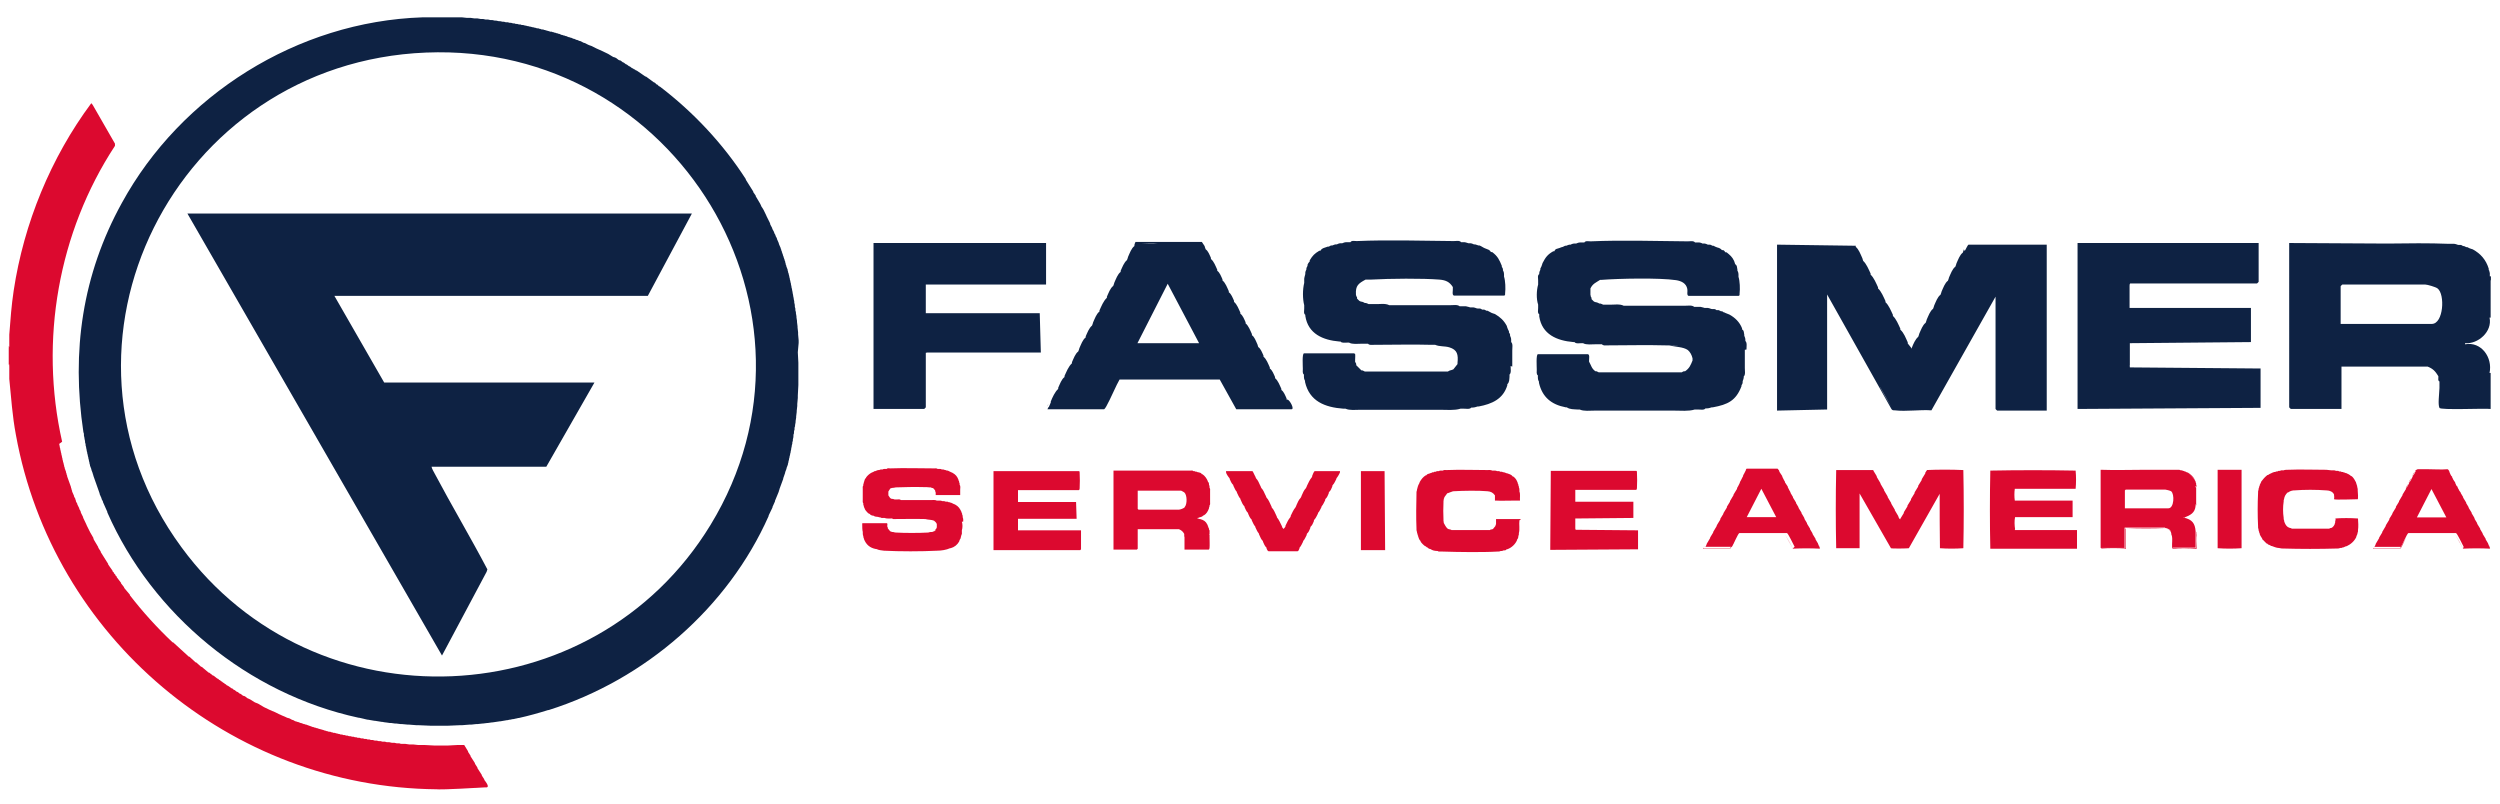
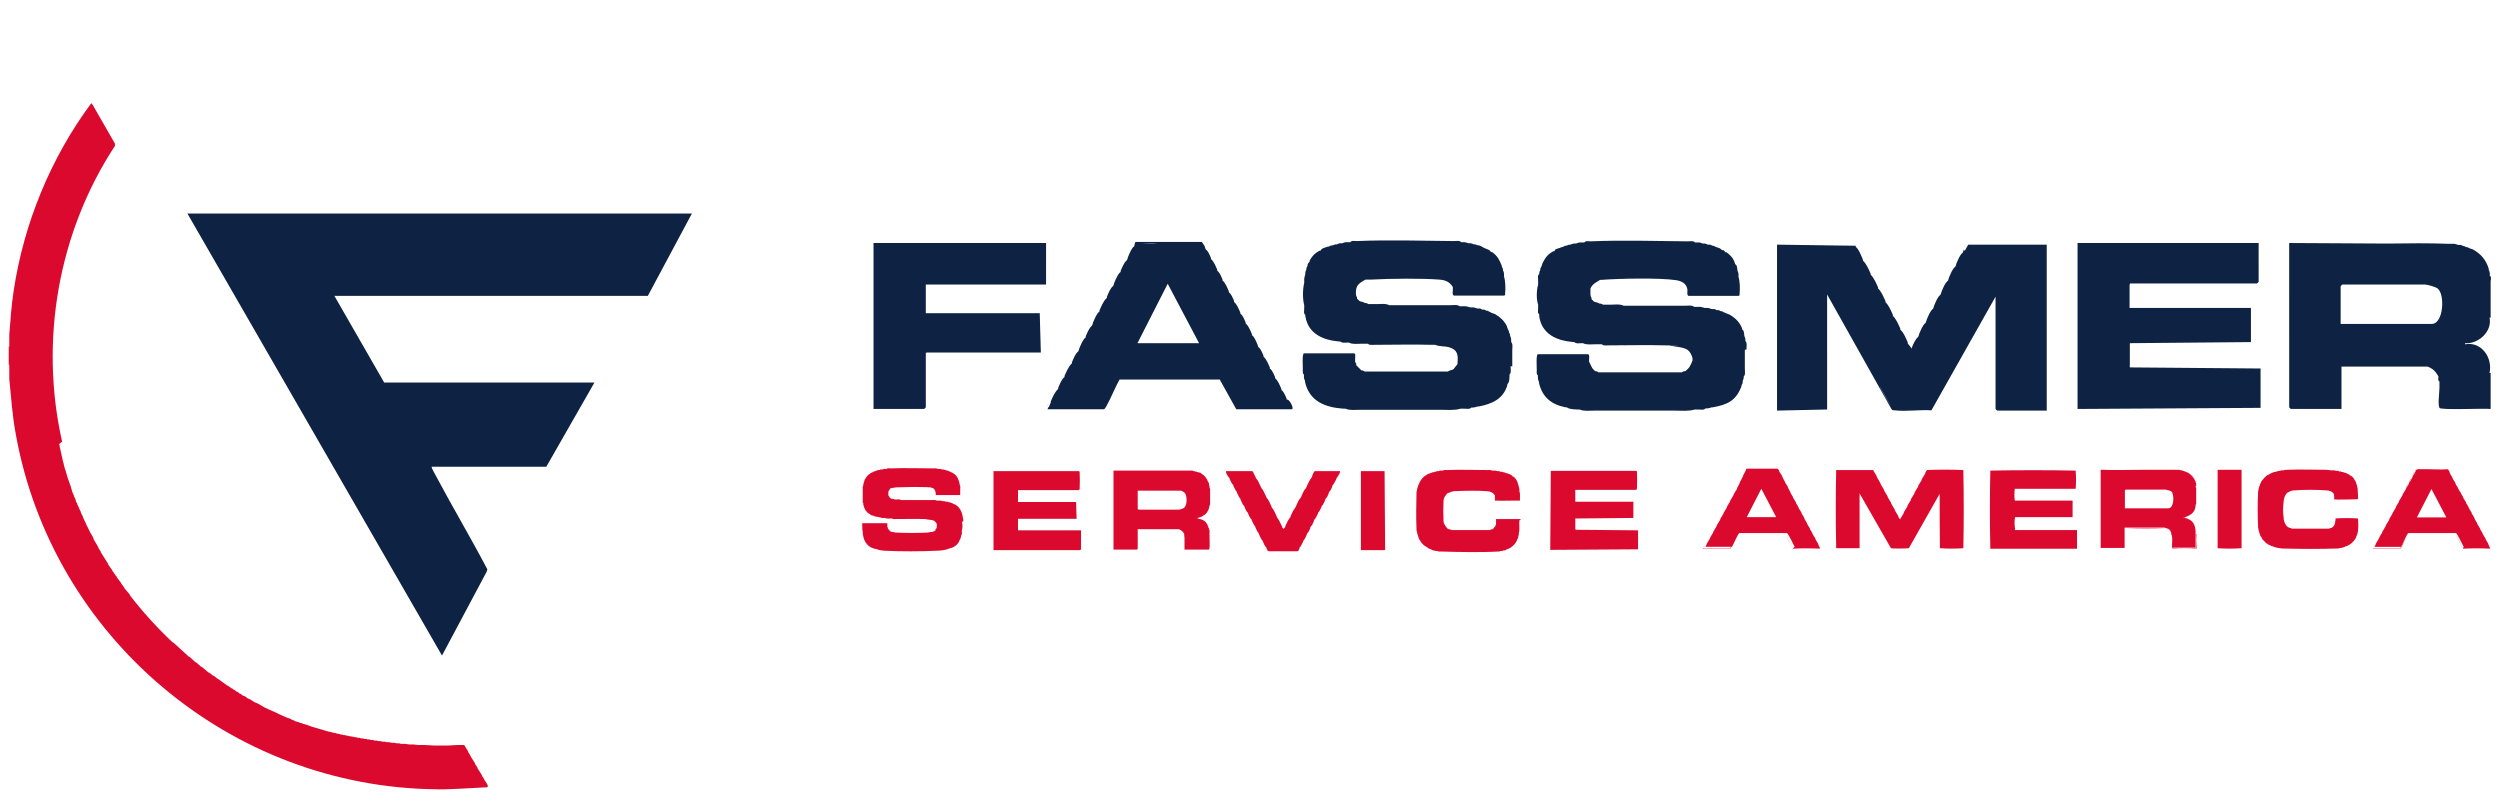
<svg xmlns="http://www.w3.org/2000/svg" viewBox="0 0 908.4 292">
  <defs>
    <style>.st0{fill:#0e2243}.st1{fill:#dc092f}</style>
  </defs>
  <path d="m21.5 161.3.2.9v.2l.2.7v.2l.2.7v.2l.2.7v.2l.2.7v.2l.2.7v.2l.2.7v.2l.2.5v.2l.2.7v.2l.2.5v.2l.5 1.4v.2l.2.5v.2l.2.5v.2l1.4 3.9v.2l.2.5v.2l.2.5v.2l.7 1.6v.2l.5.9v.2l.2.5v.2l.5.9v.2l.7 1.4v.2l.5.9c0 .2.1.5.2.7l.7 1.4v.2l1.1 2.3c.2.4.3.8.5 1.1.6 1.3 1.3 2.6 2.1 3.9 0 .2.1.4.2.7l1.6 2.7v.2l.9 1.4v.2l2.7 4.3v.2l1.6 2.3v.2l.5.5v.2l.5.5v.2l.5.5v.2l1.6 2.1v.2l1.1 1.4v.2l2.1 2.5v.2c4.7 6.1 9.9 11.8 15.5 17.1h.2l5.7 5.2h.2l2.3 2.1h.2l1.8 1.6h.2l2.5 2.1h.2l1.4 1.1h.2l1.4 1.1h.2l.5.5h.2l.5.5h.2l.5.5h.2l.5.5h.2l.5.5h.2l1.6 1.1h.2l.5.5h.2l.9.7h.2l.9.7h.2l.9.7c.2.1.5.1.7.2l.9.7c.4.2.8.3 1.1.5l1.4.9c.5.3 1.1.4 1.6.7 1.2.8 2.5 1.5 3.9 2.1.7.3 1.3.6 2.1.9l1.4.7c.4.2.8.3 1.1.5l.5.2c.4.2.8.3 1.1.5l.5.2c.2 0 .5.1.7.2l.9.5h.2l.9.5h.2l.5.2c.2 0 .5.1.7.2l.5.2c.2 0 .5.1.7.2l.5.2h.2l.5.2h.2l.5.2c.5.2.9.3 1.4.5l.5.2h.2l.5.2h.2l.5.2h.2l.5.2c.6.2 1.3.3 1.8.5l.5.2h.2l.5.2h.2l.5.2h.5l.5.2h.2l.5.2h.5l.5.2h.2l.7.2h.2l.5.2h.5l.5.2h.5l.5.2h.5l.5.2h.5l.7.2h.5l.5.2h.5l.5.2h.7l.5.2h.7l.5.2h.7l.5.2h.7l.5.2h.7l.7.2h.7l.7.2h.7l.7.2h.9l.7.2h.9l.9.2h.9l.9.2h.9c.4.2.7.2 1.1.2h1.1l1.4.2h1.4l1.8.2h2.3l3.7.2h4.8l3.7-.2h2.3l1.4 2.3v.2l.9 1.4v.2l1.6 2.5v.2l.9 1.4v.2l1.6 2.5v.2l.9 1.4v.2c1.6 2 1.7 2.9.3 2.7l-3.5.2h-.2c-3.5.2-7.1.4-10.5.5s-2.3 0-3.4 0c-75-.7-139.6-55.3-152.9-128.8-1.3-6.9-1.7-13.4-2.4-20.3v-4.5c0-1.5-.2-.5-.2-.6v-5.9c0-1.9.2-.3.2-.6v-4.5c.4-5.4.8-10.7 1.6-16 3.7-24.5 13.5-48.3 28.2-68.1l.5.6 8.1 14.1v.8c-20.6 31.4-27.5 70.8-19.2 107.5Z" class="st1" />
-   <path d="M290.2 124.6v-.9l-.2-2.2v-.7l-.2-1.8v-.4l-.2-1.6v-.4l-.2-1.3v-.4l-.2-1.1v-.4c-.2-.4-.2-.7-.2-1.1v-.2c-.2-.4-.2-.7-.2-1.1v-.2l-.2-.9v-.4l-.2-.9v-.2l-.2-.9v-.2l-.2-.9v-.2l-.2-.9v-.2l-.2-.7v-.2l-.2-.9v-.2l-.2-.7v-.2l-.2-.7v-.2l-.2-.7v-.2l-.2-.7v-.2l-.2-.4v-.2l-.2-.7V98l-.5-1.3v-.2l-.2-.4v-.2l-.2-.7V95l-.2-.4v-.2l-.2-.4v-.2l-.2-.4v-.2l-.2-.4v-.2l-.2-.4V92l-.2-.4v-.2l-.2-.4v-.2l-.2-.4v-.2l-.7-1.6v-.2l-.7-1.6v-.2l-.5-.9v-.2l-.5-.9v-.2l-.7-1.3v-.2l-.7-1.3c0-.2-.1-.5-.2-.7l-1.1-2.2c-.2-.4-.3-.8-.5-1.1-.4-.9-.8-1.7-1.4-2.5-.2-.4-.3-.8-.5-1.1l-1.6-2.7v-.2l-.9-1.3v-.2l-2.7-4.3v-.2c-8.3-12.9-19.1-24.4-31.3-33.7h-.2l-.7-.7h-.2l-.7-.7h-.2l-3-2.2h-.2l-3.2-2.2h-.2l-.5-.4h-.2l-.5-.4h-.2l-.9-.7h-.2l-.9-.7h-.2l-.9-.7h-.2l-.9-.7c-.2 0-.4-.1-.7-.2l-.9-.7c-.3-.2-.7-.3-1.1-.4l-1.8-1.1c-1.4-.7-2.9-1.4-4.3-2l-1.8-.9c-.4-.1-.8-.3-1.1-.4l-1.4-.7h-.2l-1.4-.7h-.2l-.9-.4h-.2l-.9-.4h-.2l-.9-.4h-.2l-.5-.2h-.2l-.9-.4h-.2l-.5-.2h-.2l-.5-.2h-.2l-.9-.4h-.2l-.5-.2h-.2l-.5-.2h-.2l-.5-.2h-.2l-.5-.2h-.5l-.5-.2h-.2l-.5-.2h-.2l-.5-.2h-.2l-.5-.2h-.5l-.5-.2h-.2l-.5-.2h-.5l-.5-.2h-.2l-.7-.2h-.2l-.7-.2h-.2l-.7-.2h-.2l-.7-.2h-.2l-.7-.2h-.5l-.5-.2h-.5l-.7-.2h-.5l-.5-.2h-.5l-.7-.2h-.5l-.7-.2h-.7l-.7-.2h-.5l-.9-.2h-.5l-.9-.2h-.5l-.9-.2h-.7l-.9-.2h-.9l-.9-.2h-.9l-1.1-.2h-1.1l-1.4-.2h-1.4l-1.8-.2H153.5C108 7.8 65.7 34.6 44.3 73.7c-14.4 26.1-18.4 54-14 83.3.2.4.2.7.2 1.1v.2l.2.9v.2l.2.9v.4l.2.7v.4l.2.7v.2l.2.9v.2l.2.7v.2l.2.7v.2l.2.7v.2l.2.7v.2l.2.7v.2l.2.7v.2l.5 1.3v.2l.5 1.3v.2l.2.4v.2l2.3 6.5v.2l.7 1.6v.2l.5.9v.2L39 186v.2c16.3 37.1 51.1 65.9 91.3 74.6h.2l3 .7h.2l2.3.4h.2l2.5.4h.2l1.1.2h.2l1.4.2h.5l1.4.2h.5l1.6.2h.5l2.1.2h.5l2.5.2h.7l4.6.2h6.2l4.6-.2h.7l2.5-.2h.7l1.8-.2h.5l1.8-.2h.2l1.6-.2h.2l1.4-.2h.2l2.7-.4h.2l2.3-.4h.2l.9-.2h.2l.9-.2h.2l1.8-.4h.2c3.6-.8 7.2-1.8 10.7-2.9h.2c35.1-11.1 65.1-37.2 79.9-70.5v-.2l1.4-2.9v-.2l.9-2v-.2l1.4-3.4v-.2l.2-.4v-.2l1.4-3.8v-.2l.7-2v-.2l.5-1.3v-.2l.5-1.3v-.2l.2-.7v-.2l.2-.7v-.2l.2-.7v-.2l.2-.7v-.2l.2-.7v-.2l.2-.9v-.2l.2-.9v-.2l.2-.7v-.4l.2-.7v-.4l.2-.9v-.2c0-.4 0-.8.2-1.1v-.2c0-.4 0-.8.2-1.1v-.2c0-.4 0-.8.2-1.1v-.4l.2-1.1v-.4l.2-1.3v-.4l.2-1.6v-.4l.2-1.8v-.7l.2-2.2v-.9l.2-3.8v-8.1l-.2-3.8Zm-32 66.1c-42.5 69.8-143.9 74.2-192.3 8.1-53.9-73.4-2.5-176 88.9-179.7 90.9-3.7 150.4 94.5 103.4 171.6Z" class="st0" />
  <path d="m251.4 77.6-16 29.9H121.5l18.1 31.5H216l-17.5 30.6h-41.7c.2.8.7 1.7 1.1 2.4 6.2 11.7 13 23.1 19.2 34.9l-.3.9-16.2 30.4L68.1 77.6h183.3ZM634.6 127c0-1 .3-2.5-.4-3.1v-.4c0-.8-.3-1.1-.4-1.5v-.4c-.2-.7 0-1.5-.8-1.9v-.4c-.9-2.3-2.6-3.9-4.6-5-.4-.2-1.4-.5-1.9-.8h-.2c-.2-.2-.3-.3-.6-.4h-.4s-.3-.2-.8-.4h-.8s-.2-.3-.8-.4h-.8c-.4 0-.8-.3-1.5-.4h-1.2c-.1 0-.8-.3-1.5-.4h-2.3c-.8-.7-2.4-.4-3.5-.4H590c-1.5-.8-3.7-.3-5.4-.4h-2.1c-.3-.2-.7-.3-1-.4h-.4s-.4-.3-.8-.4c-.4-.1-.8-.1-1.2-.4l-.8-.8v-.4c0-.2-.2-.4-.3-.6v-.2c-.1-.1 0-.3-.1-.4v-2.3c.9-1.8 2-2.1 3.5-3.1h.4c6.4-.5 21.1-.8 27.2.1 1.9.3 3.7 1.1 4.1 3.2.2.8-.3 2.2.4 2.5h18.2c.5 0 .4-.6.4-.9.2-1.6.1-4.5-.4-6v-.8c0-.9-.3-1.2-.4-1.5v-.4c-.2-.7 0-1.4-.8-1.9l-.4-1.2c-.7-1.5-1.5-2.1-2.7-3.1h-.4c-.2-.1-.3-.5-.8-.8h-.5c-.2-.2-.4-.5-1.1-.8-.3-.1-.8-.2-1.2-.4-.1 0-.3-.2-.8-.4h-.4s-.2-.2-.8-.4h-.8c-.2 0-.5-.3-1.2-.4h-.8s-.4-.3-1.2-.4h-1.5c-.5-.7-1.9-.4-2.7-.4-11.4-.1-23.9-.5-35.2 0-.7 0-1.9-.3-2.3.4h-1.5c-.8 0-1.3.4-1.5.4h-.8c-.7.1-1 .3-1.2.4h-.4c-.6.1-.8.3-1.2.4h-.4c-.5.2-.7.4-.8.4-.4.1-.8.2-1.2.4-.7.3-1.6.2-1.9 1.2h-.4c-2.1 1.2-2.8 2.2-3.9 4.3-.1.2-.2.8-.4 1.2 0 .1-.2.3-.4.8v.4c0 .2-.3.4-.4 1.2v.4c-.7.4-.4 1.6-.4 2.3v1.5c-.6 2.1-.7 5.2 0 7.3v1.2c0 .7-.3 1.9.4 2.3v.8c1 6.5 6.4 8.8 12.4 9.3h.4c.5.7 1.9.4 2.7.4h.4c1.2.7 3.2.4 4.6.4h2.3c.4.6 1.5.4 2.1.4 7 0 14.1-.2 21.1 0h1.2c1.2 0 2.4 0 3.3.1-1.1 0-2.2 0-3.3-.1 2.3.6 5.1.5 6.8 1.7.8.7 1.4 1.7 1.7 3v.8c-.7 1.7-1.1 2.8-2.7 3.9h-.4c-.5.1-.7.4-.8.4H580.9s-.3-.2-.8-.4h-.4c-1.4-1-1.5-2.1-2.3-3.5v-.4c0-.7.3-2.1-.4-2.3h-18.2c-.7.2-.4 4.6-.4 5.6 0 .7-.2 1.7.4 2.1v.8c0 .9.3 1.2.4 1.5v.4c1.2 5.2 4.5 7.9 9.7 8.9h.4c1.1.8 2.6.7 3.9.8h.8c1.5.7 3.7.4 5.4.4h29c2.3 0 5.2.3 7.4-.4h1.2c.8 0 2.2.3 2.7-.4h.4c.9 0 1.4-.3 1.9-.4h.4c5.4-1 8.4-2.4 10.4-7.7v-.4s.3-.2.4-.8v-.4c0-.4.3-.7.4-1.5v-.4c.7-.6.4-2.1.4-3.1v-6.6ZM773.9 132.9v-8.2l44-.4v-12.4h-44.1v-8c0-.3 0-.6.2-.9h46.1s.6-.5.6-.6V88.3h-65.8v60.3l66.5-.4v-14.3l-47.5-.4c0-.2 0-.5-.1-.7ZM317.4 148.6h18.4s.6-.5.6-.6v-19.8c.2 0 .3 0 .3-.1h41.5l-.4-14.3h-41.4v-10.4h43.7V88.3h-62.7v60.3Zm18.5-45.6v2.3-2.3ZM713.6 90.6c-.1.2-.2.8-.4 1.2-1.1.8-1.7 2.6-2.3 3.9-.1.3-.2.8-.4 1.2-1.1.8-1.7 2.6-2.3 3.9-.1.3-.2.8-.4 1.2-1.1.8-1.7 2.6-2.3 3.9-.1.3-.2.8-.4 1.2-1.1.8-1.7 2.6-2.3 3.9-.1.3-.2.8-.4 1.2-1.1.8-1.7 2.6-2.3 3.9-.1.3-.2.8-.4 1.2-1.1.8-1.7 2.6-2.3 3.9-.1.3-.2.8-.4 1.2-1 .8-1.8 2.6-2.3 3.9v.4l-1.5-1.9v-.4c-.7-1.5-1.4-3.5-2.7-4.6v-.4c-.7-1.5-1.5-3.5-2.7-4.6v-.4c-.7-1.5-1.5-3.5-2.7-4.6v-.4c-.7-1.5-1.5-3.5-2.7-4.6v-.4c-.7-1.5-1.5-3.5-2.7-4.6v-.4c-.7-1.5-1.5-3.5-2.7-4.6-.2-.4-.2-.9-.4-1.2-.6-1.3-1.2-3-2.3-3.9v-.4l-28.6-.4v60.3l18.2-.4V107l23.3 41.5c.3.6.7.6 1.3.6 4.1.5 9.1-.3 13.3 0l23.3-41.3v40.8s.5.6.6.6h18V88.9h-28.4c-.3 0-1.1 1.9-1.4 2.3Zm-30.4 50.1c1.3 2.3 2.7 4.7 4 7.1-1.4-2.3-2.7-4.7-4-7ZM380.5 147.8l.5-1.1c-.2.3-.4.7-.5 1.1ZM467.5 145.2v-.4c-.5-1.1-1-2.5-1.9-3.1v-.4c-.6-1.3-1.2-3-2.3-3.9v-.4c-.5-1.1-1-2.5-1.9-3.1v-.4c-.6-1.3-1.2-3-2.3-3.9v-.4c-.5-1.1-1-2.5-1.9-3.1-.2-.4-.2-.9-.4-1.2-.5-1.1-1-2.5-1.9-3.1v-.4c-.6-1.3-1.2-3-2.3-3.9v-.4c-.5-1.1-1-2.5-1.9-3.1v-.4c-.6-1.3-1.2-3-2.3-3.9v-.4c-.5-1.1-1-2.5-1.9-3.1v-.4c-.6-1.3-1.2-3-2.3-3.9v-.4c-.5-1.1-1-2.5-1.9-3.1V98c-.6-1.3-1.2-3-2.3-3.9v-.4c-.5-1.1-1-2.5-1.9-3.1-.2-.4-.3-.9-.4-1.2l-.5-.6c.2.2.4.5.5.6l-1-1.5h-24.1c-.2.4-.3.7-.4 1.1v.4c-1.1.8-1.7 2.6-2.3 3.9-.1.3-.2.8-.4 1.2-1.1.9-1.7 2.6-2.3 3.9v.4c-1.1.8-1.7 2.6-2.3 3.9-.1.3-.2.8-.4 1.2-1.1.8-1.7 2.6-2.3 3.9v.4c-1.3 1.2-2 3.1-2.7 4.6v.4c-1.1.8-1.7 2.6-2.3 3.9-.1.3-.2.8-.4 1.2-1.1.9-1.7 2.6-2.3 3.9v.4c-1.1.8-1.7 2.6-2.3 3.9-.1.3-.2.8-.4 1.2-1.1.8-1.7 2.6-2.3 3.9v.4c-1.3 1.2-2 3.1-2.7 4.6v.4c-1.1.8-1.7 2.6-2.3 3.9v.4c-1.2 1.1-2.1 3.1-2.7 4.6v.4l-.2.4c0-.1.1-.3.2-.4l-.8 1.8v-.3l-.4.9h20.6c.7-.3 3.1-5.8 4.6-8.9.3-.6.7-1.3 1-1.9h36.4l6 10.8h20.1c1.1 0-.5-3.1-1.4-3.5Zm-46.6-56.7h-6.4c2.1-.1 4.2-.2 6.4 0Zm-7.6 36.2 11-21.6 11.4 21.6h-22.4ZM549.5 133.2v-5.8c0-1 .3-2.5-.4-3.1v-.8c0-.8-.3-1.2-.4-1.5v-.4c-.1-.5-.4-.7-.4-.8v-.4l-.4-.8c-.2-.4-.3-.9-.4-1.2-1.1-2-2.3-3.1-4.3-4.3-.2-.1-.8-.2-1.2-.4-.5-.2-.8-.5-1.5-.8h-.4s-.3-.2-.8-.4h-.8s-.2-.3-.8-.4h-.8c-.4 0-.8-.3-1.5-.4h-1.2c-.1 0-.8-.3-1.5-.4h-2.3c-.8-.7-2.4-.4-3.5-.4h-22.1c-1.5-.8-3.7-.3-5.4-.4h-2.1c-.3-.2-.7-.3-1-.4h-.4s-.4-.3-.8-.4c-.4-.1-.8-.1-1.2-.4l-.8-.8v-.4c0-.2-.2-.4-.3-.5v-.2c-.1-.1-.1-.3-.1-.4-.2-3.2.9-4 3.5-5.4H498c7.1-.4 18.8-.5 25.1 0 2.2.2 3.6.8 4.8 2.7v.4c.1.8-.4 2.5.4 2.7h18.2c.5 0 .4-.6.4-.9.2-1.6.1-4.5-.4-6v-.8c0-.9-.3-1.2-.4-1.5v-.4c-.1-.6-.4-.7-.4-.8v-.4c-.9-2.2-1.5-3.5-3.5-5h-.4c-.1 0-.3-.5-.8-.8-.3-.2-1.4-.5-1.9-.8-.5-.2-.7-.5-1.5-.8h-.4c-.4-.1-.7-.3-1.2-.4h-.4c-.2 0-.5-.3-1.2-.4h-.8c-.2 0-.7-.3-1.5-.4h-1.2c-.5-.7-1.9-.4-2.7-.4-11.4-.1-23.9-.5-35.2 0-.7 0-1.9-.3-2.3.4h-1.5c-.8 0-1.3.4-1.5.4h-.8c-.7.1-1 .4-1.2.4h-.4c-.6.1-.8.3-1.2.4h-.4c-.5.1-.7.4-.8.4h-.4c-1 .4-2.2.5-2.7 1.5h-.4c-1.8 1.1-2.4 1.7-3.5 3.5v.4c-.2.3-.4.3-.8 1.2v.4c0 .1-.2.3-.4.8v.4c0 .3-.3.5-.4 1.2v.4c0 .5-.3 1-.4 1.9v1.5c-.6 2.4-.6 5.8 0 8.1v1.2c0 .7-.3 1.9.4 2.3v.4c1 6.5 6.4 8.8 12.4 9.3h.4c.4.6 1.6.4 2.3.4h.8c1.2.7 3.2.4 4.6.4h2.3c.4.6 1.5.4 2.1.4 7 0 14.1-.2 21.1 0h1.2c1.6.7 3.4.4 5.1.9 3 .9 3.3 2.7 3 5.7v.4l-1.5 1.9c-.4.2-.8.3-1.2.4-.4.1-.7.4-.8.4H495.9s-.3-.2-.8-.4h-.4l-1.9-1.9v-.4c-.1-.5-.4-.7-.4-.8v-.8c0-.6.1-1.4 0-2.1l-.4-.2h-18.2c-.7.2-.4 4.6-.4 5.6 0 .7-.2 1.7.4 2.1v.8c0 .9.3 1.2.4 1.5v.4c1.6 7 7.2 9.2 13.9 9.7h.8c1.5.7 3.7.4 5.4.4h29c2.3 0 5.2.3 7.4-.4h1.2c.8 0 2.2.3 2.7-.4h.4c.9 0 1.4-.3 1.9-.4h.4c4.8-.9 8.9-2.7 10.4-7.7v-.4c.8-.7.7-1.8.8-2.7v-.8c.7-.6.4-2.1.4-3.1ZM904.7 99.1c-.1-.7-.3-.9-.4-1.2l.4 1.2Z" class="st0" />
  <path d="M905.1 101.9v-1.5h-.4v-1.2l-.4-1.2v-.4c-1-3.2-2.9-5.4-5.8-7-.2-.1-.8-.2-1.2-.4l-.8-.4h-.4s-.3-.2-.8-.4h-.4s-.2-.3-.8-.4h-.8c-.3 0-.7-.3-1.5-.4l1.5.4-1.5-.4h-1.9c-7.4-.3-14.8-.2-22.3-.1h-.4l-35.4-.2V148s.5.6.6.6h18.4v-15.4H882.1c2 .8 2.8 1.7 3.9 3.5v.4c0 .5-.2 1.3.4 1.5v2.4c-.1 2.6-.6 5.9 0 7.2.3.9 16.5.1 18.6.4v-13.1h-.4c1.2-5.6-3-11.5-8.9-10.4v-.4c4.7.4 10-4.2 8.9-9.3h.4v-13.6ZM895 89.5l-.4-.2.4.2Zm-11.4 28.2h-33.1V104s.5-.6.6-.6h30.2c.7 0 3.8.9 4.4 1.4 2.8 2.1 2.2 12.9-2.1 12.9Zm3.3 30.2Z" class="st0" />
  <path d="M369.9 192.7v-4.2h21.3l-.2-6.1h-21.1v-4.3H392c.2 0 .3-.5.3-.6.1-1.2.1-4.6 0-5.8 0-.2 0-.4-.2-.5H361v28.7h31.5l.3-.3v-6.9h-23ZM572.4 192.3v-3.9l21.1-.2v-5.9h-21.1V178h22.1c.2 0 .3-.5.3-.6.1-1.2.1-4.6 0-5.8 0-.2 0-.4-.2-.5h-31.1l-.2 28.7 31.9-.2v-6.9l-22.7-.2v-.4ZM477.7 171.2c-.2 0-.8 1.3-.9 1.7 0 .1 0 .4-.2.6-.7.8-1.2 2-1.7 3-.1.3-.2.6-.4.9-.7.7-1.1 1.7-1.5 2.6-.1.3-.2.6-.4.9-.7.7-1.1 1.7-1.5 2.6-.1.3-.2.6-.4.9-.7.8-1.2 2-1.7 3 0 .1 0 .4-.2.6-.7.8-1.2 2-1.7 3 0 .1 0 .4-.2.6l-.5.6-.5-.6c0-.2-.1-.4-.2-.6-.5-1-1-2.2-1.7-3 0-.2-.1-.4-.2-.6-.5-1-.9-2.2-1.7-3 0-.2-.1-.4-.2-.6-.5-1-.9-2.2-1.7-3-.2-.3-.2-.7-.4-.9-.4-.9-.8-1.9-1.5-2.6-.2-.3-.2-.7-.4-.9-.4-.9-.8-1.9-1.5-2.6-.2-.3-.2-.7-.4-.9-.2-.3-.7-1.6-.9-1.7h-9.6v.4c0 .5.9 1.8 1.3 2.2v.2c.3.7.7 1.7 1.3 2.2 0 .2.1.4.2.6.3.6.6 1.4 1.1 1.9 0 .2.1.4.2.6.3.6.6 1.4 1.1 1.9 0 .2.1.4.2.6.3.7.7 1.7 1.3 2.2v.2c.3.7.7 1.7 1.3 2.2v.2c.3.7.7 1.7 1.3 2.2 0 .2.1.4.2.6.3.6.6 1.4 1.1 1.9 0 .2.1.4.2.6.3.6.6 1.4 1.1 1.9 0 .2.1.4.2.6.3.7.7 1.7 1.3 2.2v.2c.3.7.7 1.7 1.3 2.2v.2c.2.5.4 1.2 1 1.1h10.2c.5 0 .6-.7.8-1.1v-.2c.6-.6.9-1.5 1.3-2.2v-.2c.6-.6.9-1.5 1.3-2.2 0-.1 0-.4.2-.6.5-.4.8-1.2 1.1-1.9 0-.1 0-.4.2-.6.5-.4.8-1.2 1.1-1.9 0-.1 0-.4.2-.6.6-.6.9-1.5 1.3-2.2v-.2c.6-.6.9-1.5 1.3-2.2v-.2c.6-.6.9-1.5 1.3-2.2 0-.1 0-.4.2-.6.5-.4.8-1.2 1.1-1.9 0-.1 0-.4.2-.6.5-.4.8-1.2 1.1-1.9 0-.1 0-.4.2-.6.6-.6.9-1.5 1.3-2.2v-.2c.4-.4 1.2-1.8 1.3-2.2v-.4h-9.6Zm-5.7 28.5h-.8.8ZM494.5 171.2v28.7h8.8l-.2-28.7h-8.7ZM552.7 188.6h-9.1v1.9s-.1.1-.2.4v.2l-.9 1.1c-.3.2-.5.1-.7.2-.3 0-.4.2-.4.2h-14s0-.1-.4-.2c-.5-.1-.7-.1-1.1-.4-.6-.6-.9-1.3-1.3-2v-.2c0-.2-.1-.4-.1-.6v-.5c-.1-1.8-.1-4.3 0-6.1v-.4c0-.3.1-.6.1-.7v-.2l.2-.4v-.2l1.1-1.5h.2c.6-.3 1.2-.4 1.9-.7h.2c3.3-.2 9.1-.3 12.3 0 1.2.1 2 .5 2.7 1.5v1.9h.6c1.2.1 4.2 0 6.2 0h2.3c-.1-1.1.2-2.3-.2-3.3v-.6c0-.5-.1-.7-.2-.9v-.2c0-.3-.2-.4-.2-.6v-.2c0-.2-.2-.3-.2-.4v-.2c-.4-1-.7-1.7-1.7-2.4h-.2c-.4-.7-1.2-.8-1.9-1.1h-.2l-.4-.2h-.2s-.1-.1-.4-.2h-.4s0-.1-.4-.2h-.6s0-.1-.4-.2h-.7s-.4-.2-.7-.2h-1.1c-.4-.3-1.3-.2-1.9-.2-4.7 0-9.8-.2-14.5 0h-.2c-.4 0-1-.1-1.3.2h-.9c-.4 0-.5.2-.6.2h-.6c-.3 0-.4.2-.4.2h-.4c-.3 0-.4.2-.4.2h-.4c-.2 0-.3.2-.4.2-.2 0-.4.1-.6.2-.5.2-1.1.2-1.3.7h-.2c-1 .6-1.6 1.4-2.2 2.4-.1.2-.2.7-.4.9 0 .1-.1.2-.2.4v.2s-.1.1-.2.4v.2c0 .1-.1.2-.2.6v.2c0 .2-.2.5-.2.9v.4c0 1.9-.1 4-.1 6.2v.3c0 2.1 0 4.2.1 6.2v.4c0 .5.1.7.2.9v.2c0 .3.2.4.2.6v.2c0 .2.2.3.2.4v.2c.2.6.4 1.3.9 1.7v.2c.3.5 1.1 1.3 1.7 1.7h.2s.1.2.4.4h.2c.2.4.6.4.9.6h.2c.6.5 1.6.7 2.4.7h.2c.2.3.8.2 1.1.2h.2c3.5.1 7 .2 10.4.2 3.5 0 7 0 10.3-.2h.2c.4 0 .6-.2.7-.2h.4c.3 0 .5-.2.6-.2h.2c.3 0 .7 0 .9-.4h.2c1.6-.5 3.1-1.9 3.7-3.5v-.2c.4-.2.3-.6.4-.9v-.2c0-.2.2-.3.2-.7v-.4c.4-1.4 0-3.1.2-4.6Zm-8.9.2Zm-19.4-3.9v1.2-1.2ZM439.5 194.1v-.6c0-.3.1-.9-.2-1.1v-.2c0-.3-.2-.4-.2-.4v-.2c0-.2-.2-.3-.2-.4 0-.2-.1-.4-.2-.6-.6-1.2-1.3-1.6-2.6-2h-.2c-.2 0-.2-.1-.6-.2h-.2v-.2h.2c.3 0 .3-.2.4-.2h.2c.5-.2 1-.2 1.3-.7h.2c1-.6 1.5-1.5 1.9-2.6v-.2c0-.2.2-.3.2-.7v-.2c.3-.2.2-.7.2-1v-4.3c0-.3.1-.8-.2-1v-.4c0-.4-.1-.6-.2-.7v-.2c0-.3 0-.7-.4-.9v-.2c-.4-1-1.1-2-2-2.6h-.2c-.2-.5-.8-.6-1.3-.7h-.2s-.1-.1-.4-.2h-.4s0-.1-.4-.2h-.4s-.4-.4-.7-.2h-28.3v28.7h8.5l.3-.3v-7.1h15c.9.4 1.4.8 1.9 1.7v.9c.1.1.1.2.1.4v4.4h8.8c.2 0 .3-.5.3-.6.1-1.1 0-2.9 0-4.1 0-.3.1-.8-.2-1Zm-9-9.8c-.3.4-1.7.9-2.2.9h-14.6l-.3-.3v-6.6h15.8c.1 0 .9.5 1.1.6 1.1.9 1.1 4.3.2 5.3Zm.3 14.9v.5-.5ZM350 189.5v-.7c0-.5-.2-.7-.2-.9v-.4c0-.3-.2-.4-.2-.6v-.2c0-.2-.2-.3-.2-.4v-.2c-.6-1.3-1.1-2.1-2.4-2.8-.2 0-.7-.3-.9-.4-.1 0-.2-.1-.4-.2h-.2s-.1-.1-.4-.2h-.4s0-.1-.4-.2h-.6s-.2-.1-.6-.2h-.7s-.4-.2-.7-.2h-1.3c-.5-.3-1.4-.2-2-.2h-11.1c-.3-.4-1-.2-1.5-.2h-.7l-.6-.2c-.4 0-.7 0-1.1-.4l-.6-.9v-1.4l.7-1.1c.2-.1.4-.1.6-.2.5 0 .9-.1 1.4-.2 2.9-.1 7-.2 10.2-.1.7 0 1.4 0 2.1.1h.5c.1.1.2.2.3.2.2 0 .4 0 .6.2l.6.7v.2c0 .2.2.5.2.6v.9h8.9v-2c0-.5.2-1.3-.2-1.7v-.4c0-.3-.2-.5-.2-.6v-.2c0-.3-.2-.3-.2-.4v-.2c-.5-1.3-1-1.9-2.2-2.6-.2-.1-1-.4-1.3-.6l-.4-.2h-.4s-.1-.1-.4-.2h-.2s-.2-.1-.6-.2h-.6s-.2-.2-.6-.2h-.9c-.3-.3-.9-.2-1.3-.2-5.2 0-10.8-.2-15.9 0-.4 0-1-.2-1.3.2h-.9c-.4 0-.5.2-.6.2h-.6c-.3 0-.5.2-.6.2h-.4c-.3 0-.4.2-.4.2h-.2c-.2 0-.3.2-.4.2h-.2c-.2 0-.3.1-.4.2-.3.1-.7.3-.9.4-.7.4-1.4 1-1.9 1.7v.2c-.5.2-.4.6-.6.9v.2s-.1.1-.2.4v.2s-.1.2-.2.6v.4c-.3.3-.2.9-.2 1.3v3.9c0 .4-.1 1 .2 1.3v.4c0 .4.2.4.2.6v.2c0 .2.1.3.2.4 0 .2.3.8.4.9.3.4.8 1 1.3 1.3h.2c.3.5.8.6 1.3.7h.2c.3.4.9.3 1.3.4h.2c.1 0 .4.2.7.2h.2c.3.3.9.2 1.3.2h.2c.7.3 1.8.2 2.6.2h.2c.2.3.7.2 1 .2 3.6 0 7.2-.1 10.8 0h2-1.8c1 .3 2.3.2 3.2.6.4.3.8.7 1 1.2V191.6c0 .1-.1.2-.2.4v.2s-.2 0-.3.2v.4h-.2l-.3.3h-.2c-.2 0-.4.2-.4.2h-.6c-.3 0-.9.2-.9.2-3.3.2-8.6.2-11.9 0 0 0-.7-.1-.9-.2h-.4l-.4-.2h-.2l-.9-1.1v-.2c0-.1-.1-.3-.2-.5v-.3c0-.3.2-.8-.2-.9h-8.7c-.3 0-.2.3-.2.5 0 .7 0 2 .2 2.7v.6c0 .5.1.7.2.9v.2c0 .3.1.4.2.6v.2c.8 2.1 2.2 3.3 4.4 3.7h.2c.7.4 1.9.5 2.7.6 5.7.3 13.6.3 19.3 0 1.5 0 3.4-.3 4.7-.9h.2c1.4-.4 2.4-1.2 3.1-2.4 0-.1.1-.4.2-.6.1-.2.2-.3.4-.7v-.2c0-.2.1-.3.2-.7v-.2c.3-.2.2-.8.2-1.1v-.6c.3-.9.3-2.3 0-3.1ZM631.4 194.2c-.1.2-.3.5-.5.9.2-.3.3-.6.5-.9Z" class="st1" />
  <path d="M651.5 199.2h9.8c-.2-.5-.5-1-.7-1.5v-.2l-.9-1.5v-.2l-1.1-1.8v-.2l-.9-1.5v-.2l-1.1-1.8v-.2l-.9-1.5c0-.2-.1-.4-.2-.6l-.9-1.5v-.2l-1.1-1.8v-.2l-.9-1.5v-.2l-1.1-1.8v-.2l-.9-1.5v-.2l-.4-.7-.3-.6-.3-.6v-.2l-.4-.6s-.1-.2-.2-.3l-.4-.6v-.2l-.4-.7-.3-.6-.3-.6v-.2l-.4-.6s-.1-.2-.2-.3l-.4-.6c-.1-.2-.1-.5-.2-.6l-.5-.6h-11.3v.1l-.2.2v.2l-.3.6-.3.6-.4.7c0 .1 0 .4-.2.6l-.3.6-.3.6-.4.7v.2l-.3.6-.3.6-.4.7c0 .1 0 .4-.2.6l-1.1 1.8v.2l-1.3 2.2v.2l-1.1 1.8c0 .1 0 .4-.2.6l-1.1 1.8v.2l-1.1 1.8c0 .1 0 .4-.2.6l-1.1 1.8v.2l-1.3 2.2v.2l-1.1 1.8v.2l-1.3 2.2v.2l-.4.8h9.6c.5-.7 2.2-4.8 2.7-5h17.3c.4 0 2.4 4.3 2.8 5Zm-16.8-11.3 5.3-10.3 5.4 10.3h-10.7ZM619.1 198.9l.3-.7c0 .2-.3.4-.3.7Z" class="st1" />
  <path d="M619 199.3V199l-.2.4h9.8c.4-.1 1.5-2.7 2.2-4.2-.7 1.4-1.5 2.7-2.2 4.1h-9.7ZM660.5 197.7c.3.4.7.9.7 1.5-3.1.2-6.6.2-9.8 0-.9-1.7-1.8-3.4-2.8-5l2.9 5.2h9.6c.5 0-.2-1.5-.6-1.7ZM700.2 170.8l-.6.9c0 .1 0 .4-.2.6l-1.1 1.8c0 .1 0 .4-.2.6l-1.1 1.8c0 .1 0 .4-.2.6l-1.1 1.8c0 .1 0 .4-.2.6l-1.1 1.8c0 .1 0 .4-.2.6l-1.1 1.8c0 .1 0 .4-.2.6l-1.1 1.8c0 .1 0 .4-.2.6l-1.1 1.8v.2c-.3-.1-.5-.4-.7-.9v-.2l-1.3-2.2v-.2l-1.3-2.2v-.2l-1.3-2.2v-.2l-1.3-2.2v-.2l-1.3-2.2v-.2l-1.3-2.2c0-.2-.1-.4-.2-.6l-1.1-1.8v-.2h-13.5c-.2 9.3-.2 19.1 0 28.4h8.5v-19.9c3.7 6.5 7.5 13.1 11.4 19.9.3.2 6.3.1 6.5 0l11.1-19.6s.1-.1.1-.2v.2c0 6.5 0 13.1.1 19.6 2.7.2 5.8.2 8.5 0 .2-9.3.2-19.1 0-28.4-4.4-.2-9.1-.2-13.5 0ZM732.2 192.3c-.2-1.3-.3-3.1 0-4.4h20.9v-6h-21c-.2-1.3-.2-3 0-4.3h22.1c.2-2.1.2-4.5 0-6.6-10.1-.2-20.9-.2-31 0-.2 9.3-.2 19.1 0 28.4h31.5v-6.8h-22.6v-.1ZM772.4 192.1ZM798 176.6v-.8c0-.3-.2-.5-.2-.6v-.2c-.7-1.4-1.6-2.3-2.8-3.3-.1 0-.4 0-.6-.2-.1 0-.2-.1-.4-.2h-.2s-.1-.1-.4-.2h-.2s0-.1-.4-.2h-.4c-.1 0-.3-.2-.7-.2h-12c-5.5 0-10.9.2-16.4 0v28.4h8.7v-7.4h14.3c.3-.1.5.2.6.2h.2c1 .3 1.6.6 1.8 1.7v.2c.2.1.1.4.2.6.4 1.5.1 3.1.2 4.6h8.5v-5.9c-.2-3-1.3-4.3-4.2-5h-.4c0-.2.3 0 .4 0 2.3-.9 4-1.7 4.2-4.4 0-.2 0-.5.2-.6v-5.9c-.2 0-.2-.3-.2-.6Zm-10.1 8.1h-15.8v-6.5l.3-.3h14.4c.3 0 1.8.4 2.1.6 1.3 1 1.1 6.2-1 6.2ZM789.3 194.8v1-1Z" class="st1" />
  <path d="M798 199.1c-2.6.2-5.7.2-8.5 0 0-1.1 0-2.2-.1-3.3 0 1.2-.3 2.9 0 3.5h8.8v-5.2h-.2c.2 1.6.1 3.3 0 5Z" class="st1" />
-   <path d="M789.3 199.2c.1.4 7.8 0 8.8.2v-.2c-2.8.1-5.9.2-8.8 0ZM798 194.1c0-.2.1-.2.2 0v-.9c0 .2-.1.2-.2 0 .2.3.1.7 0 .9ZM798.2 177.1v-.6h-.2c0 .2.1.3.2.6ZM798.2 183.6v-.6c0 .2-.1.4-.2.6 0-.2.1-.2.2 0Z" class="st1" />
-   <path d="M798 176.6c0-.1.1-.1.2 0v-.2h-.2c.1 0 .1.1 0 .2ZM772.3 192.1v7.1c-2.8.2-5.9.2-8.7 0-.2-9.3-.2-19.1 0-28.4H780.4h-17v28.3l.3.3h8.8V192Z" class="st1" />
  <path d="M772.5 192h-.1 14.7c-4.8-.2-9.8-.2-14.6 0ZM780.3 170.8h10.6-10.6ZM789.1 193.9c0 .2-.1.6.2.7v.1-.3c0-.1-.1-.3-.2-.6ZM797.8 175.1c-.5-1.5-1.4-2.6-2.8-3.3 1.2.8 2.2 1.9 2.8 3.3ZM787.3 192.1c.9.4 1.3.8 1.8 1.7-.3-.9-1-1.4-1.8-1.7ZM793.7 188.2c-.1 0-.1-.1 0-.2-.2 0-.2.1 0 .2ZM805.8 170.7v28.5c2.8.2 5.9.2 8.7 0v-28.5h-8.7ZM848.7 188.3c0 .4-.1.8-.2 1.3v.4l-.2.4v.2c-.2.4-.5.8-.9 1.1-.3.2-.5.1-.7.2l-.4.2h-13.5l-.4-.2c-.4-.1-.6-.1-1.1-.4-.7-.5-1-1.2-1.3-2v-.2l-.2-.7v-.4c-.3-1.9-.3-4.1 0-6v-.4l.2-.7v-.2l.2-.4v-.2c.3-.5.6-1 1.1-1.4h.2c.5-.4 1.1-.6 1.8-.7h.2c3.9-.3 8-.3 12 0 1 0 2.2.5 2.6 1.5v.2c.1.5.1 1 0 1.5.3.3 7.7 0 8.6 0 .2 0 .1-2.6 0-3.2v-.5l-.2-.9v-.2l-.2-.5v-.2l-.2-.4v-.2c-.4-.8-.9-1.7-1.6-2.3h-.2c-.5-.5-1.1-.8-1.8-1.1h-.2l-.4-.2h-.2l-.4-.2h-.4l-.4-.2h-.5l-.4-.2h-.7l-.7-.2h-1.1l-1.8-.2c-4.6 0-9.5-.2-14.1 0-.5 0-1 0-1.4.2h-.9l-.5.2h-.5l-.4.2h-.4l-.4.2h-.4l-.4.2c-.2 0-.4.1-.5.2-.5.2-.9.4-1.3.7h-.2c-.9.7-1.6 1.5-2.2 2.3-.1.2-.2.6-.4.9l-.2.4v.2l-.2.4v.2l-.2.5v.2l-.2.9v.4c-.2 4.1-.2 8.2 0 12.3v.4l.2.9v.2l.2.5v.2l.2.4v.2c.2.6.6 1.1.9 1.6v.2l1.6 1.6h.2l.4.4h.2l.9.5h.2c.8.3 1.5.6 2.3.7h.2l1.1.2h.2c6.7.2 13.5.2 20.2 0h.2l.7-.2h.4l.5-.2h.2l.9-.4h.2c1.6-.7 2.9-1.9 3.6-3.4v-.2l.4-.9v-.2l.2-.7v-.4c.2-1.4.1-2.9 0-4.3-2.7-.2-5.8-.2-8.5 0ZM874.9 194.2c-.1.2-.3.5-.5.9.2-.3.3-.6.5-.9Z" class="st1" />
  <path d="M895 199.2h9.8c-.2-.5-.5-1-.7-1.5v-.2l-.9-1.5v-.2l-1.1-1.8v-.2l-.9-1.5v-.2l-1.1-1.8v-.2l-.9-1.5c0-.2-.1-.4-.2-.6l-.9-1.5v-.2l-1.1-1.8v-.2l-.9-1.5v-.2l-1.1-1.8v-.2l-.9-1.5v-.2c-.5-.4-.8-1.2-1.1-1.8v-.2c-.5-.3-.7-1-.9-1.5v-.2c-.5-.4-.8-1.2-1.1-1.8v-.2c-.5-.3-.6-1-.9-1.5-.1-.2-.1-.5-.2-.6l-.2-.3c-.1-.2-.3-.3-.4-.3-2.2.2-4.6 0-6.9 0h-3.8c-.3 0-.6.2-.8.4v.2c-.3.6-.6 1.4-1.1 1.8 0 .1 0 .4-.2.6-.3.6-.6 1.4-1.1 1.8v.2c-.3.6-.6 1.4-1.1 1.8 0 .1 0 .4-.2.6l-1.1 1.8v.2l-1.3 2.2v.2l-1.1 1.8c0 .1 0 .4-.2.6l-1.1 1.8v.2l-1.1 1.8c0 .1 0 .4-.2.6l-1.1 1.8v.2l-1.3 2.2v.2l-1.1 1.8v.2l-1.3 2.2v.2l-.4.8h9.6c.5-.7 2.2-4.8 2.7-5h17.3c.4 0 2.4 4.3 2.8 5ZM878.2 188l5.3-10.3 5.4 10.3h-10.7Z" class="st1" />
  <path d="M878.7 170.8h10.4l.3.4c0 .1.2.2.2.3l-.5-.7h-11.5c0 .2-.1.4-.2.5l.3-.4h.9ZM862.5 199.3V199l-.2.4h9.8c.4-.1 1.5-2.7 2.2-4.2-.7 1.4-1.5 2.7-2.2 4.1h-9.7Z" class="st1" />
  <path d="m862.6 199 .3-.7c0 .2-.3.4-.3.7ZM904 197.7c.3.4.7.9.7 1.5-3.1.2-6.6.2-9.8 0-.9-1.7-1.8-3.4-2.8-5l2.9 5.2h9.6c.5 0-.2-1.5-.6-1.7ZM892.8 177.3l1.1 1.8c-.3-.6-.6-1.4-1.1-1.8ZM874 177.7l1.1-1.8c-.5.4-.8 1.2-1.1 1.8ZM891.8 175.6l.9 1.5c-.2-.5-.5-1.2-.9-1.5ZM875.1 175.6l1.1-1.8c-.5.4-.8 1.2-1.1 1.8ZM890.7 173.6l1.1 1.8c-.3-.6-.6-1.4-1.1-1.8ZM889.8 172l.9 1.5c-.2-.5-.5-1.2-.9-1.5ZM876.4 173.2l1.1-1.8c-.5.4-.8 1.2-1.1 1.8Z" class="st1" />
</svg>